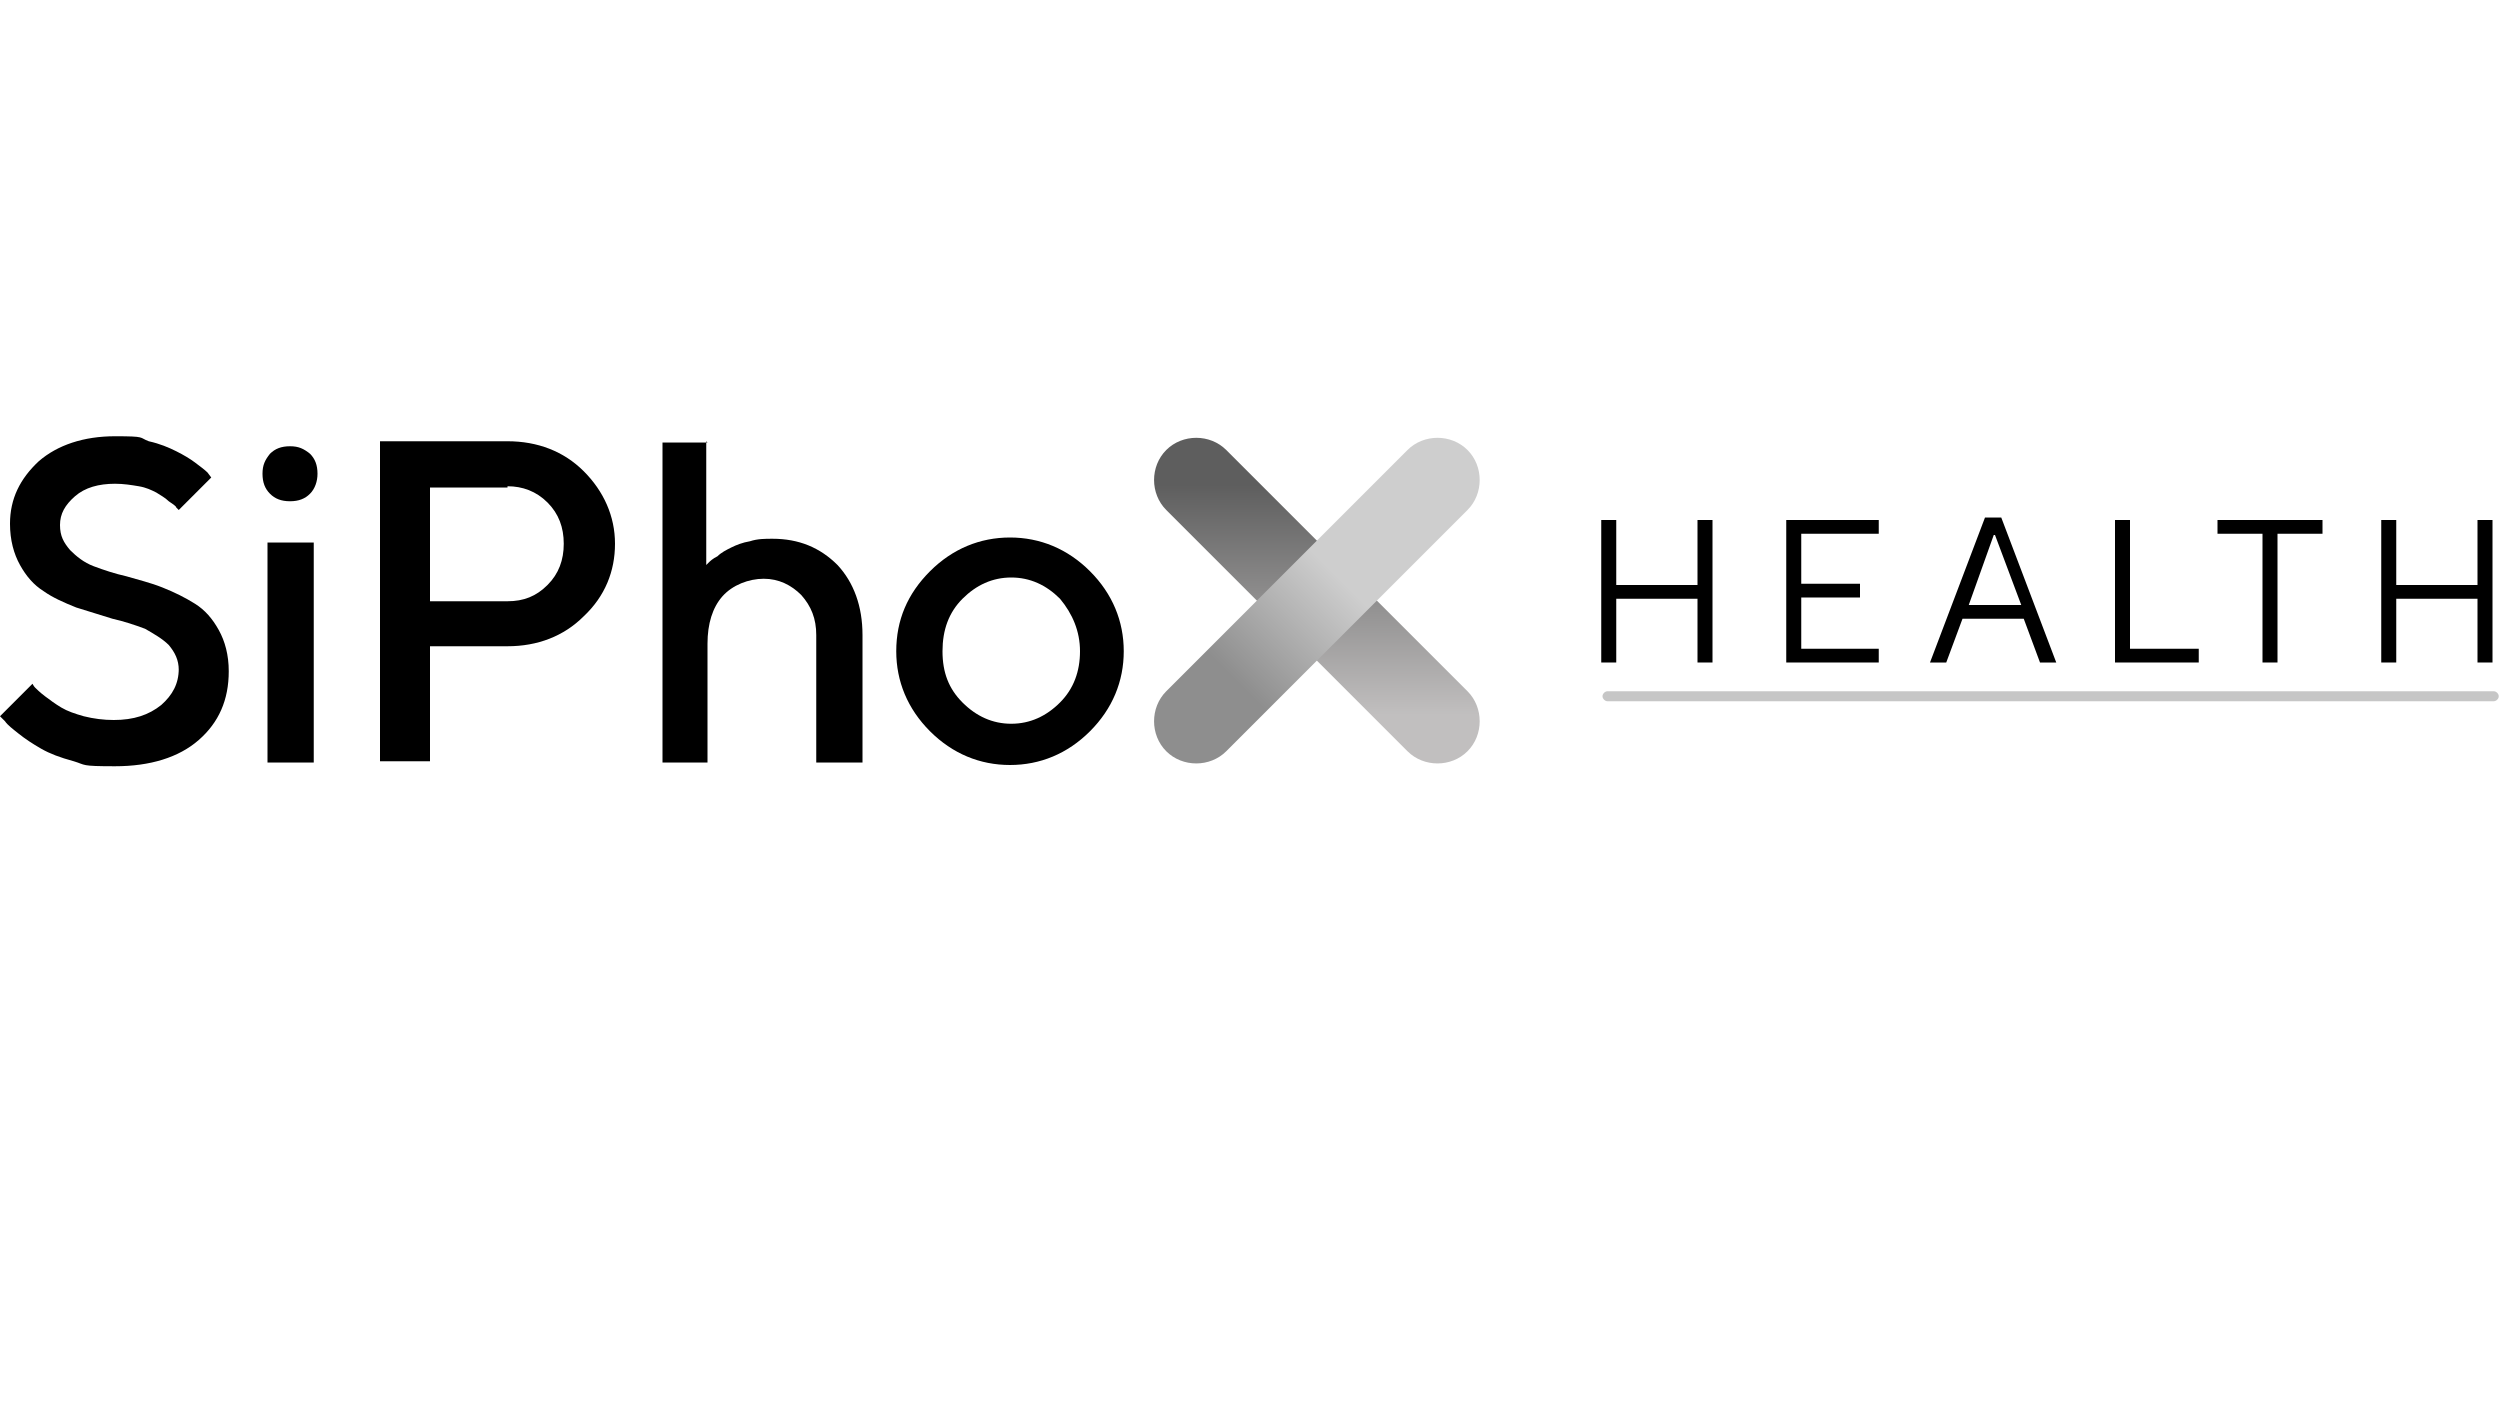
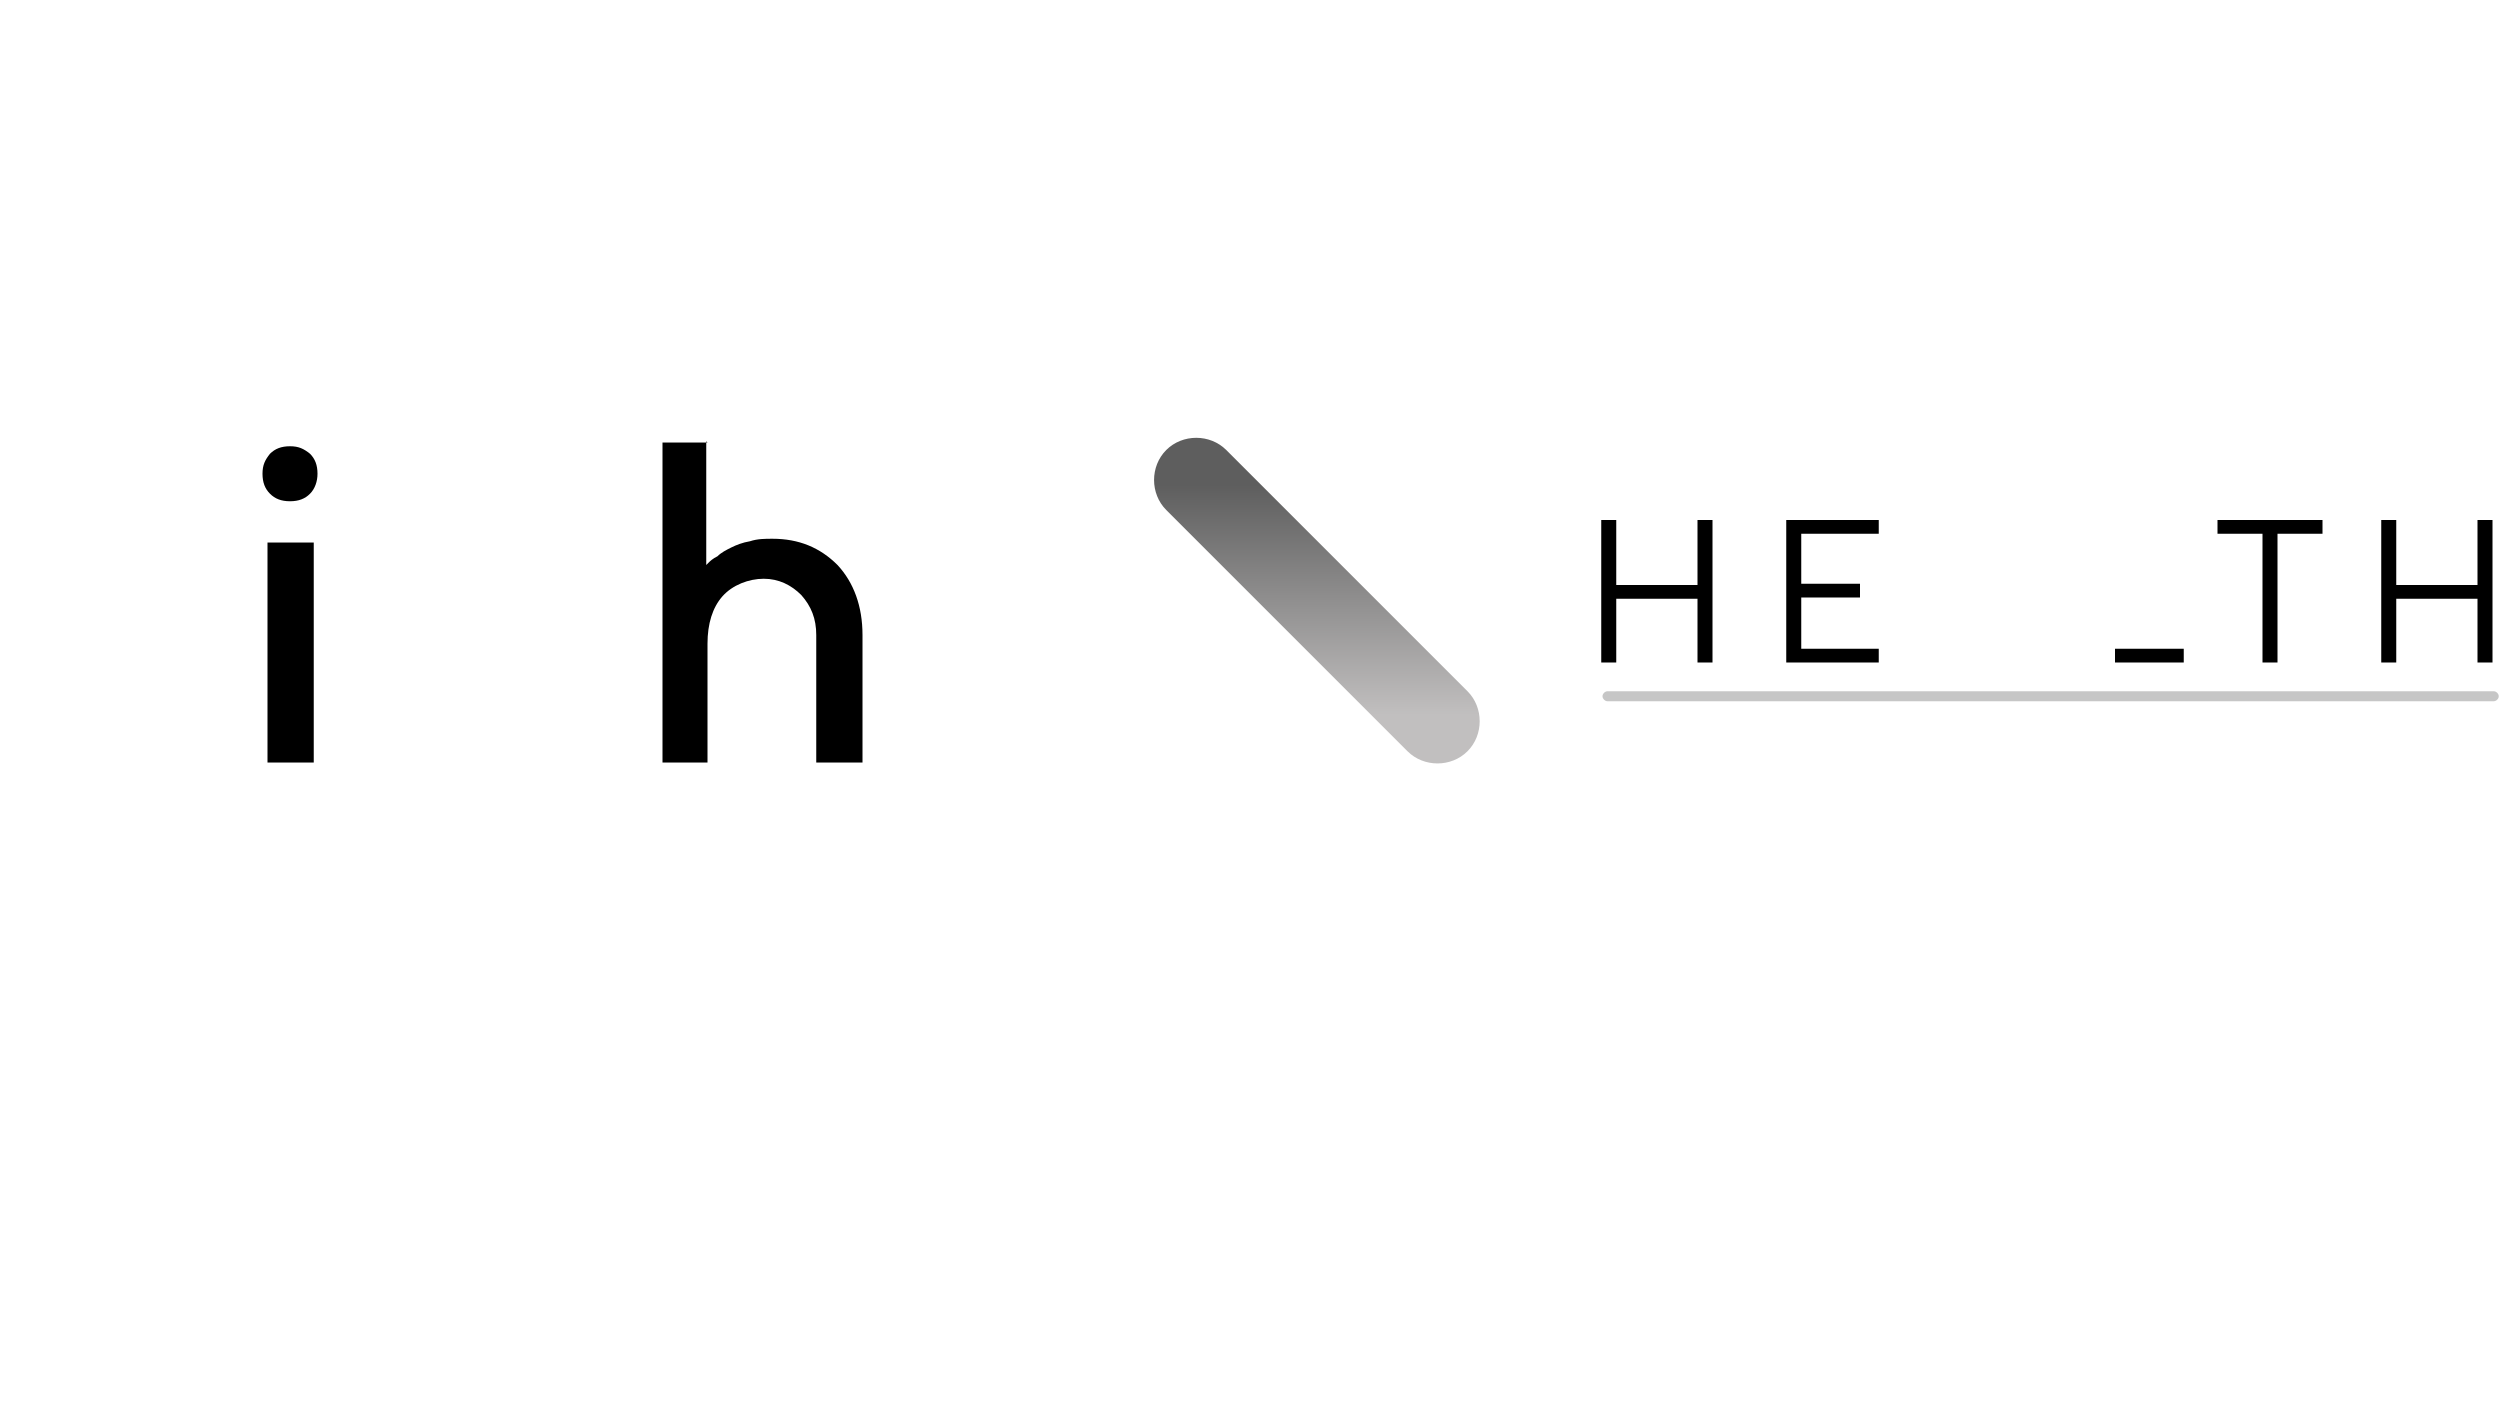
<svg xmlns="http://www.w3.org/2000/svg" id="Layer_1" viewBox="0 0 200 113.9">
  <defs>
    <style>      .st0 {        fill: url(#linear-gradient1);      }      .st1 {        fill: url(#linear-gradient);      }      .st2 {        fill: #c6c6c6;      }    </style>
    <linearGradient id="linear-gradient" x1="105.4" y1="39.9" x2="105.4" y2="58.3" gradientTransform="translate(0 97.1) scale(1 -1)" gradientUnits="userSpaceOnUse">
      <stop offset="0" stop-color="#c1bfbf" />
      <stop offset="1" stop-color="#5e5e5e" />
    </linearGradient>
    <linearGradient id="linear-gradient1" x1="98.9" y1="42.6" x2="110.7" y2="54.4" gradientTransform="translate(0 97.1) scale(1 -1)" gradientUnits="userSpaceOnUse">
      <stop offset="0" stop-color="#8e8e8e" />
      <stop offset=".7" stop-color="#cecece" />
    </linearGradient>
  </defs>
  <path class="st2" d="M128.2,55.7c0-.2.2-.4.4-.4h70.9c.2,0,.4.2.4.4h0c0,.2-.2.4-.4.4h-70.9c-.2,0-.4-.2-.4-.4h0Z" />
  <path d="M198.2,41.6h1.2v11.4h-1.2v-5.1h-6.5v5.1h-1.2v-11.4h1.2v5.2h6.5v-5.2Z" />
  <path d="M177.4,41.6h8.4v1.1h-3.6v10.3h-1.2v-10.3h-3.6v-1.1Z" />
-   <path d="M169.2,53v-11.4h1.2v10.3h5.5v1.1h-6.7Z" />
-   <path d="M160.1,41.4l4.4,11.6h-1.3l-1.3-3.5h-4.9l-1.3,3.5h-1.3l4.4-11.6h1.3ZM159.5,42.8h0l-2,5.6h4.2l-2.1-5.6Z" />
+   <path d="M169.2,53v-11.4v10.3h5.5v1.1h-6.7Z" />
  <path d="M142.9,41.6h7.4v1.1h-6.2v4h4.7v1.1h-4.7v4.1h6.2v1.1h-7.4v-11.4Z" />
  <path d="M135.8,41.6h1.2v11.4h-1.2v-5.1h-6.5v5.1h-1.2v-11.4h1.2v5.2h6.5v-5.2Z" />
  <path class="st1" d="M117.4,60.1c-1.3,1.3-3.5,1.3-4.8,0l-19.3-19.3c-1.3-1.3-1.3-3.5,0-4.8h0c1.3-1.3,3.5-1.3,4.8,0l19.3,19.3c1.3,1.3,1.3,3.5,0,4.8h0Z" />
-   <path class="st0" d="M93.3,60.1c-1.3-1.3-1.3-3.5,0-4.8l19.3-19.3c1.3-1.3,3.5-1.3,4.8,0h0c1.3,1.3,1.3,3.5,0,4.8l-19.3,19.3c-1.3,1.3-3.5,1.3-4.8,0h0Z" />
-   <path d="M86.4,52.1c0-1.6-.6-3-1.6-4.2-1.1-1.1-2.4-1.7-3.9-1.7s-2.8.6-3.9,1.7c-1.1,1.1-1.6,2.5-1.6,4.2s.5,3,1.6,4.1c1.1,1.1,2.4,1.7,3.9,1.7s2.8-.6,3.9-1.7c1.1-1.1,1.6-2.5,1.6-4.1ZM71.7,52.1c0-2.5.9-4.6,2.7-6.4,1.8-1.8,4-2.7,6.4-2.7s4.6.9,6.4,2.7c1.8,1.8,2.7,4,2.7,6.4s-.9,4.6-2.7,6.4c-1.8,1.8-4,2.7-6.4,2.7s-4.6-.9-6.4-2.7c-1.8-1.8-2.7-4-2.7-6.4Z" />
  <path d="M56.5,35.3v9.9c0,0,.1-.1.2-.2.1-.1.3-.3.7-.5.3-.3.7-.5,1.1-.7.4-.2.9-.4,1.5-.5.6-.2,1.2-.2,1.8-.2,2.1,0,3.8.7,5.2,2.1,1.3,1.4,2,3.3,2,5.6v10.2h-3.7v-10.2c0-1.3-.4-2.3-1.2-3.2-.8-.8-1.8-1.3-3-1.3s-2.5.5-3.3,1.4c-.8.9-1.2,2.2-1.2,3.8v9.5h-3.6v-25.6h3.6Z" />
-   <path d="M30.4,35.3h10.2c2.4,0,4.5.8,6.1,2.4,1.6,1.6,2.5,3.6,2.5,5.8s-.8,4.2-2.5,5.8c-1.6,1.6-3.7,2.4-6.1,2.4h-6.2v9.2h-4v-25.6ZM40.6,39h-6.2s0,9.1,0,9.1h6.2c1.3,0,2.3-.4,3.2-1.3.9-.9,1.3-2,1.3-3.3s-.4-2.4-1.3-3.3c-.9-.9-2-1.3-3.2-1.3Z" />
  <path d="M25.1,43.4v17.6h-3.7v-17.6h3.7ZM25.4,37.9c0,.6-.2,1.2-.6,1.6-.4.4-.9.6-1.6.6s-1.2-.2-1.6-.6c-.4-.4-.6-.9-.6-1.6s.2-1.1.6-1.6c.4-.4.9-.6,1.6-.6s1.1.2,1.6.6c.4.4.6.9.6,1.6Z" />
-   <path d="M14.3,53.6c0-.8-.3-1.4-.8-2-.5-.5-1.2-.9-1.9-1.3-.8-.3-1.7-.6-2.6-.8-1-.3-1.9-.6-2.9-.9-1-.4-1.9-.8-2.6-1.3-.8-.5-1.4-1.2-1.9-2.1-.5-.9-.8-2-.8-3.3,0-2,.8-3.6,2.3-5,1.5-1.3,3.6-2,6.1-2s1.9.1,2.7.4c.9.2,1.6.5,2.2.8.6.3,1.1.6,1.5.9.4.3.8.6,1,.8l.3.4-2.6,2.6c0,0-.1-.1-.2-.2,0-.1-.3-.3-.6-.5-.3-.3-.7-.5-1-.7-.4-.2-.8-.4-1.4-.5-.6-.1-1.2-.2-1.9-.2-1.3,0-2.4.3-3.2,1-.8.7-1.2,1.4-1.2,2.3s.3,1.4.8,2c.5.5,1.1,1,1.9,1.3.8.3,1.7.6,2.6.8,1,.3,1.9.5,2.9.9,1,.4,1.8.8,2.6,1.3.8.5,1.4,1.2,1.9,2.1.5.9.8,2,.8,3.3,0,2.3-.8,4.1-2.4,5.5-1.6,1.4-3.9,2.1-6.7,2.1s-2.3-.1-3.3-.4c-1.1-.3-1.9-.6-2.6-1-.7-.4-1.3-.8-1.8-1.2-.5-.4-.9-.7-1.1-1l-.4-.4,2.6-2.6c0,0,.1.2.2.3.1.1.4.4.8.7.4.3.8.6,1.3.9.5.3,1.1.5,1.8.7.8.2,1.6.3,2.4.3,1.6,0,2.8-.4,3.8-1.2.9-.8,1.4-1.7,1.4-2.9Z" />
</svg>